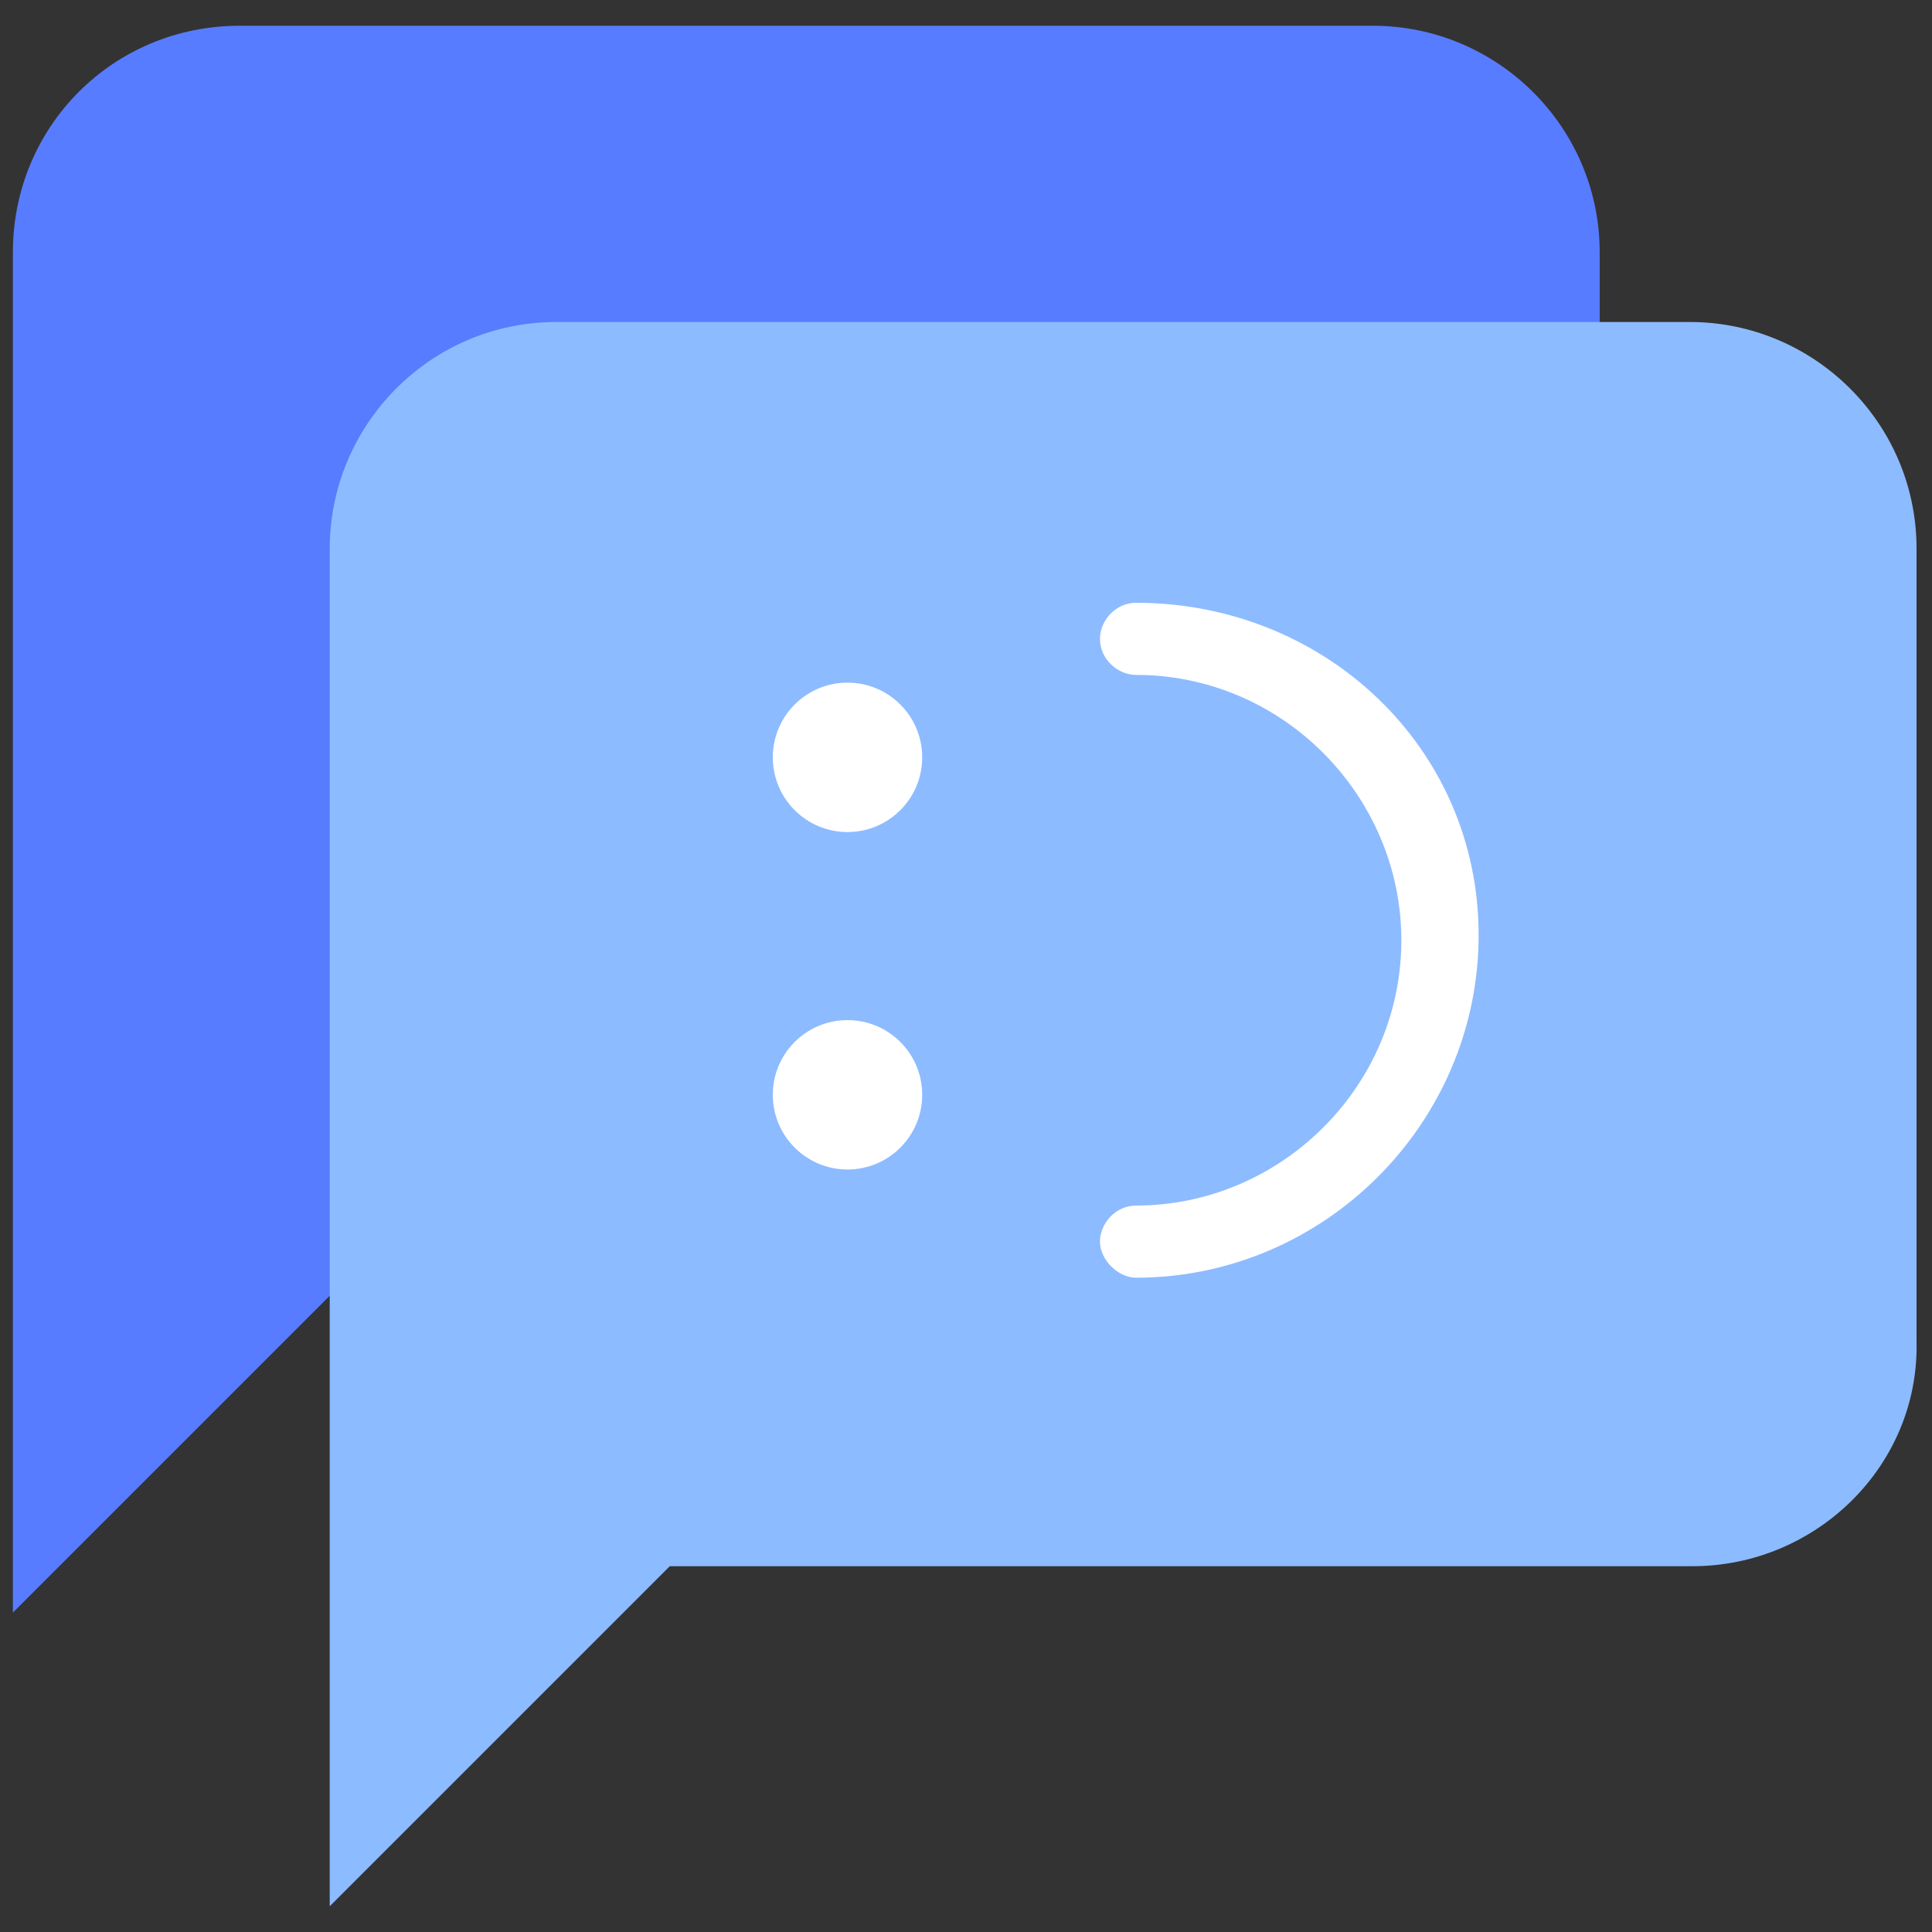
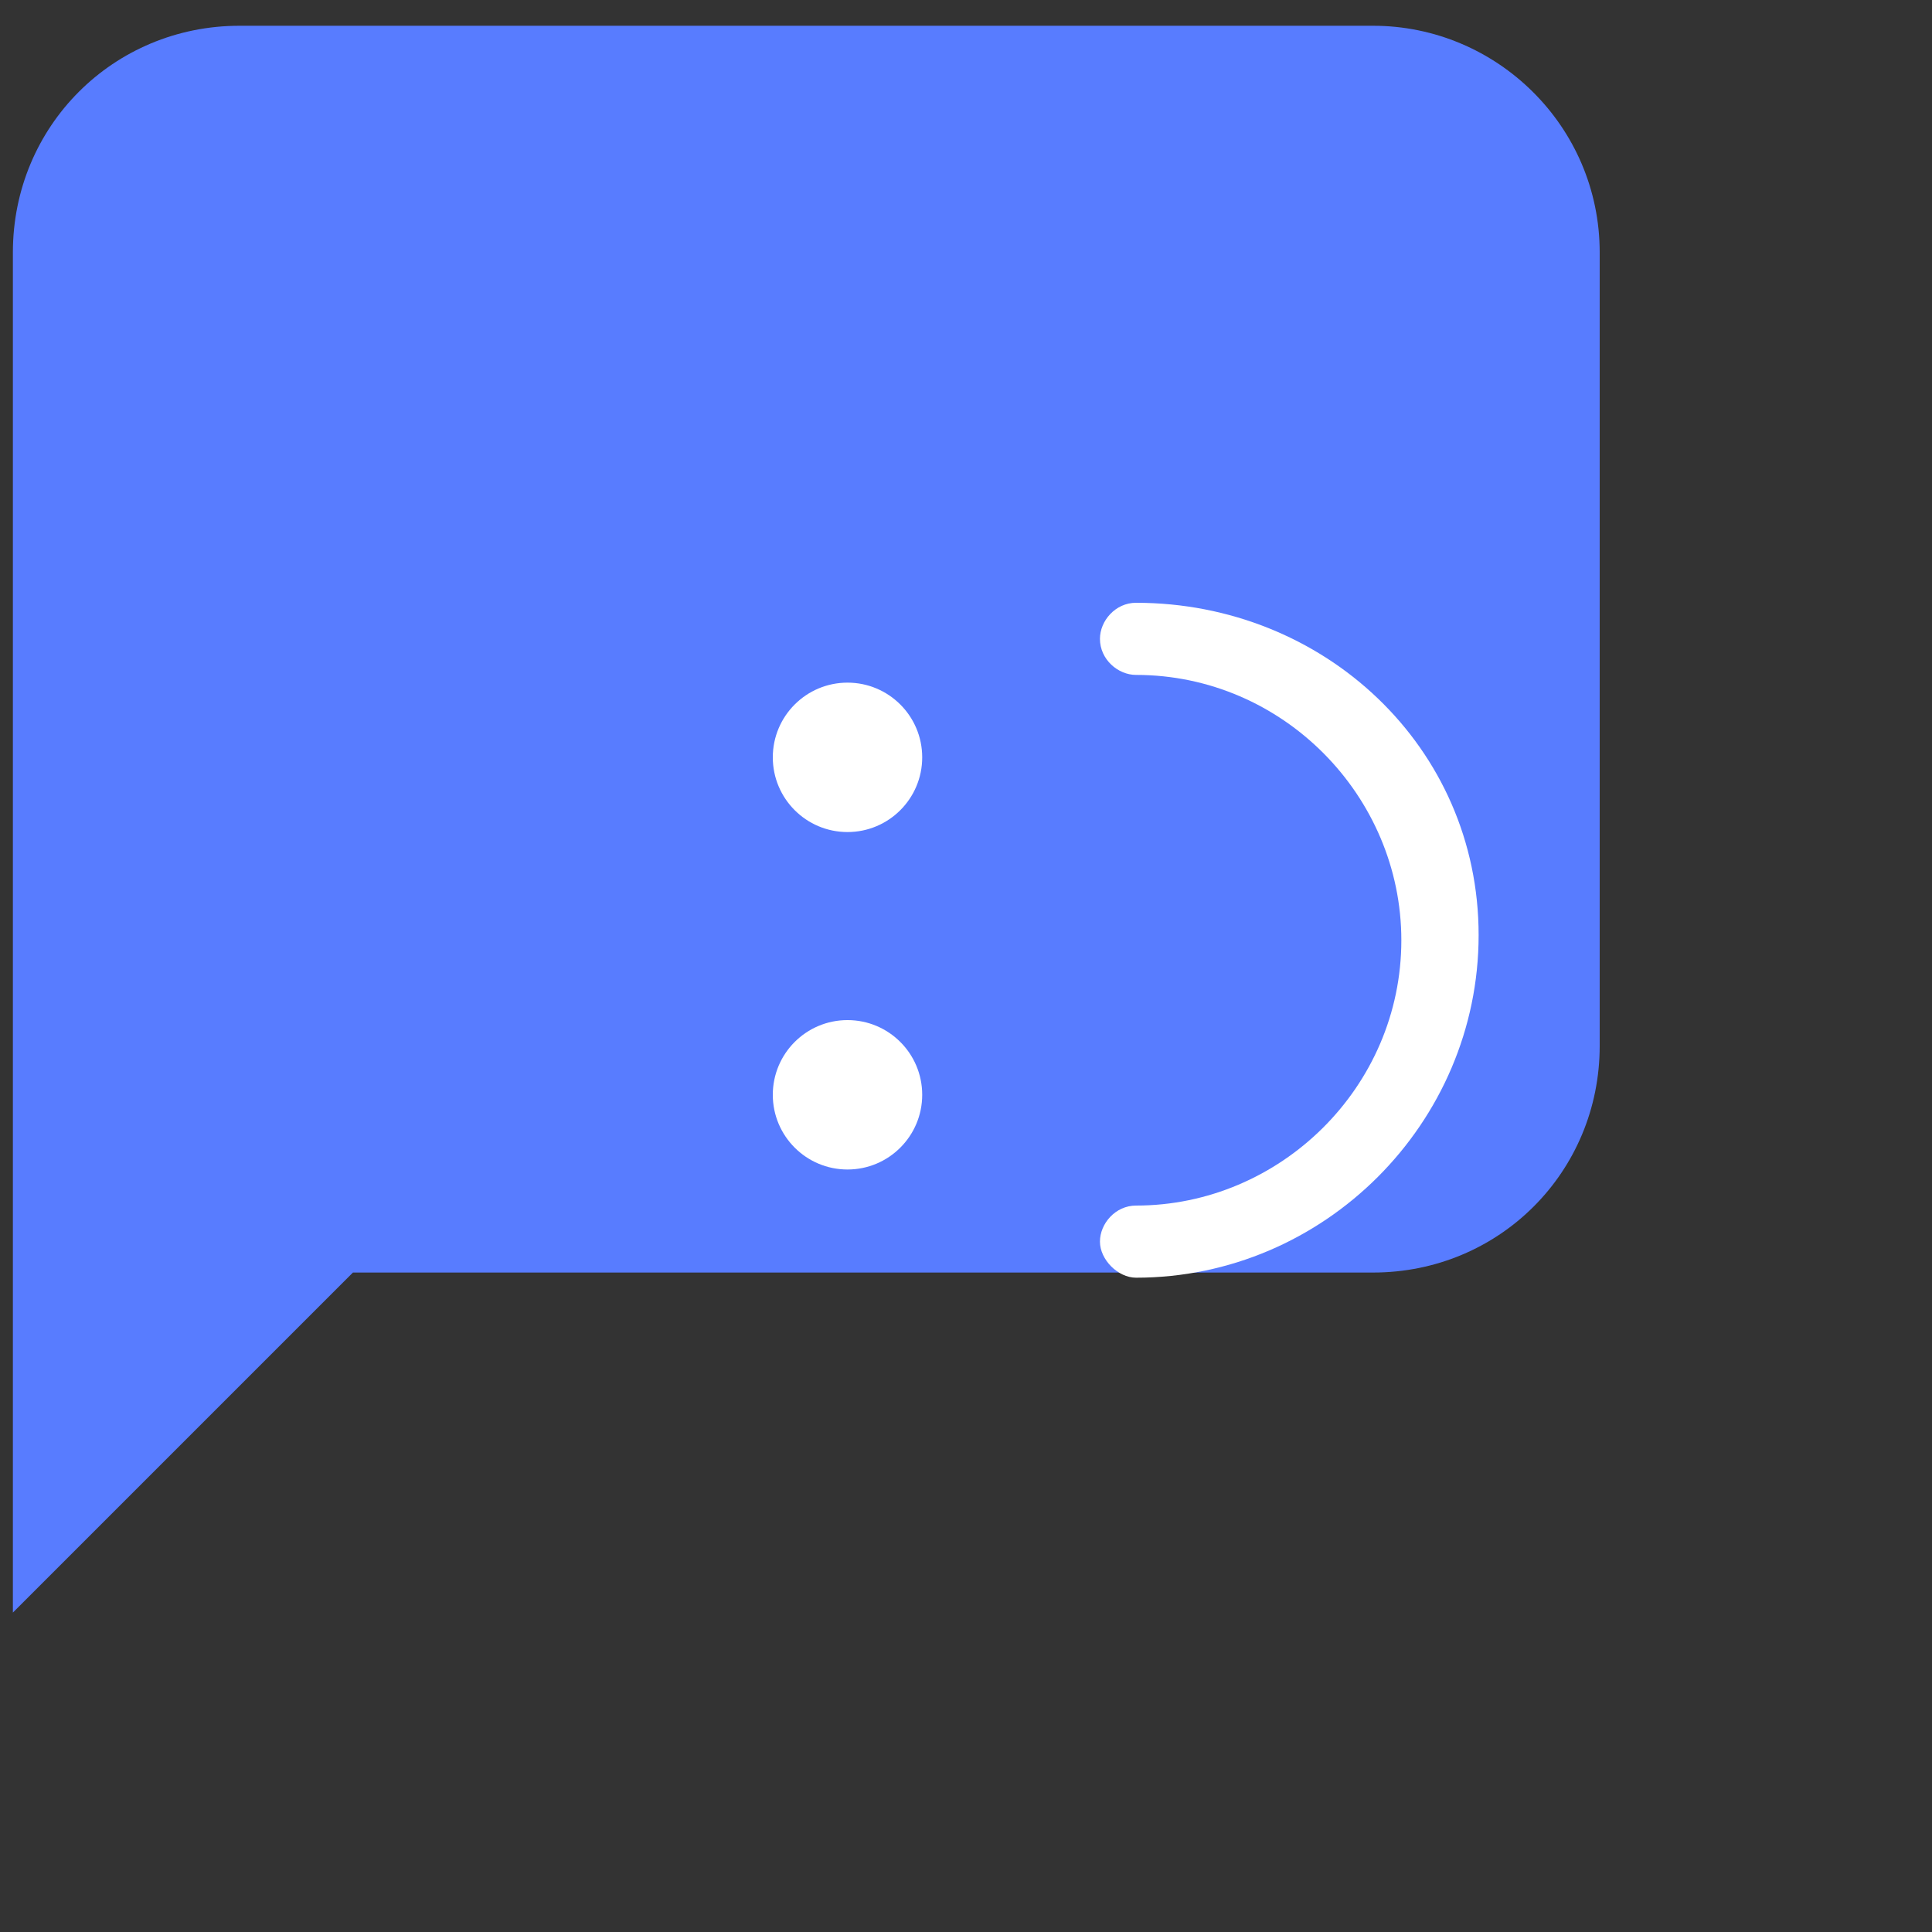
<svg xmlns="http://www.w3.org/2000/svg" id="Layer_1" x="0px" y="0px" viewBox="0 0 75 75" style="enable-background:new 0 0 75 75;" xml:space="preserve">
  <rect x="0" y="0" width="75" height="75" fill="#333333" stroke="none" />
  <style type="text/css">
	.st0{fill:#587CFF;}
	.st1{fill:#8DBBFF;}
	.st2{fill:#FFFFFF;}
</style>
  <g>
    <g>
      <g>
        <path class="st0" d="M53.3,49.4H13.7L0.5,62.6V9.8C0.5,4.9,4.4,1,9.3,1h44c4.8,0,8.8,3.9,8.8,8.8v30.8     C62.1,45.5,58.2,49.4,53.3,49.4z" />
      </g>
    </g>
  </g>
  <g>
    <g>
-       <path class="st1" d="M65.7,60.8H26L12.8,74V21.3c0-4.8,3.9-8.8,8.8-8.8h44c4.8,0,8.8,3.9,8.8,8.8v30.8    C74.5,56.9,70.5,60.8,65.7,60.8z" />
-     </g>
+       </g>
  </g>
  <g>
    <circle class="st2" cx="32.9" cy="42.5" r="2.9" />
    <circle class="st2" cx="32.9" cy="29.4" r="2.9" />
    <path class="st2" d="M44.1,23.4c-0.8,0-1.4,0.7-1.4,1.4c0,0.8,0.7,1.4,1.4,1.4c5.7,0,10.3,4.7,10.3,10.3c0,5.7-4.7,10.3-10.3,10.3   c-0.8,0-1.4,0.7-1.4,1.4s0.7,1.4,1.4,1.4c7.3,0,13.3-6,13.3-13.3S51.4,23.4,44.1,23.4z" />
  </g>
</svg>